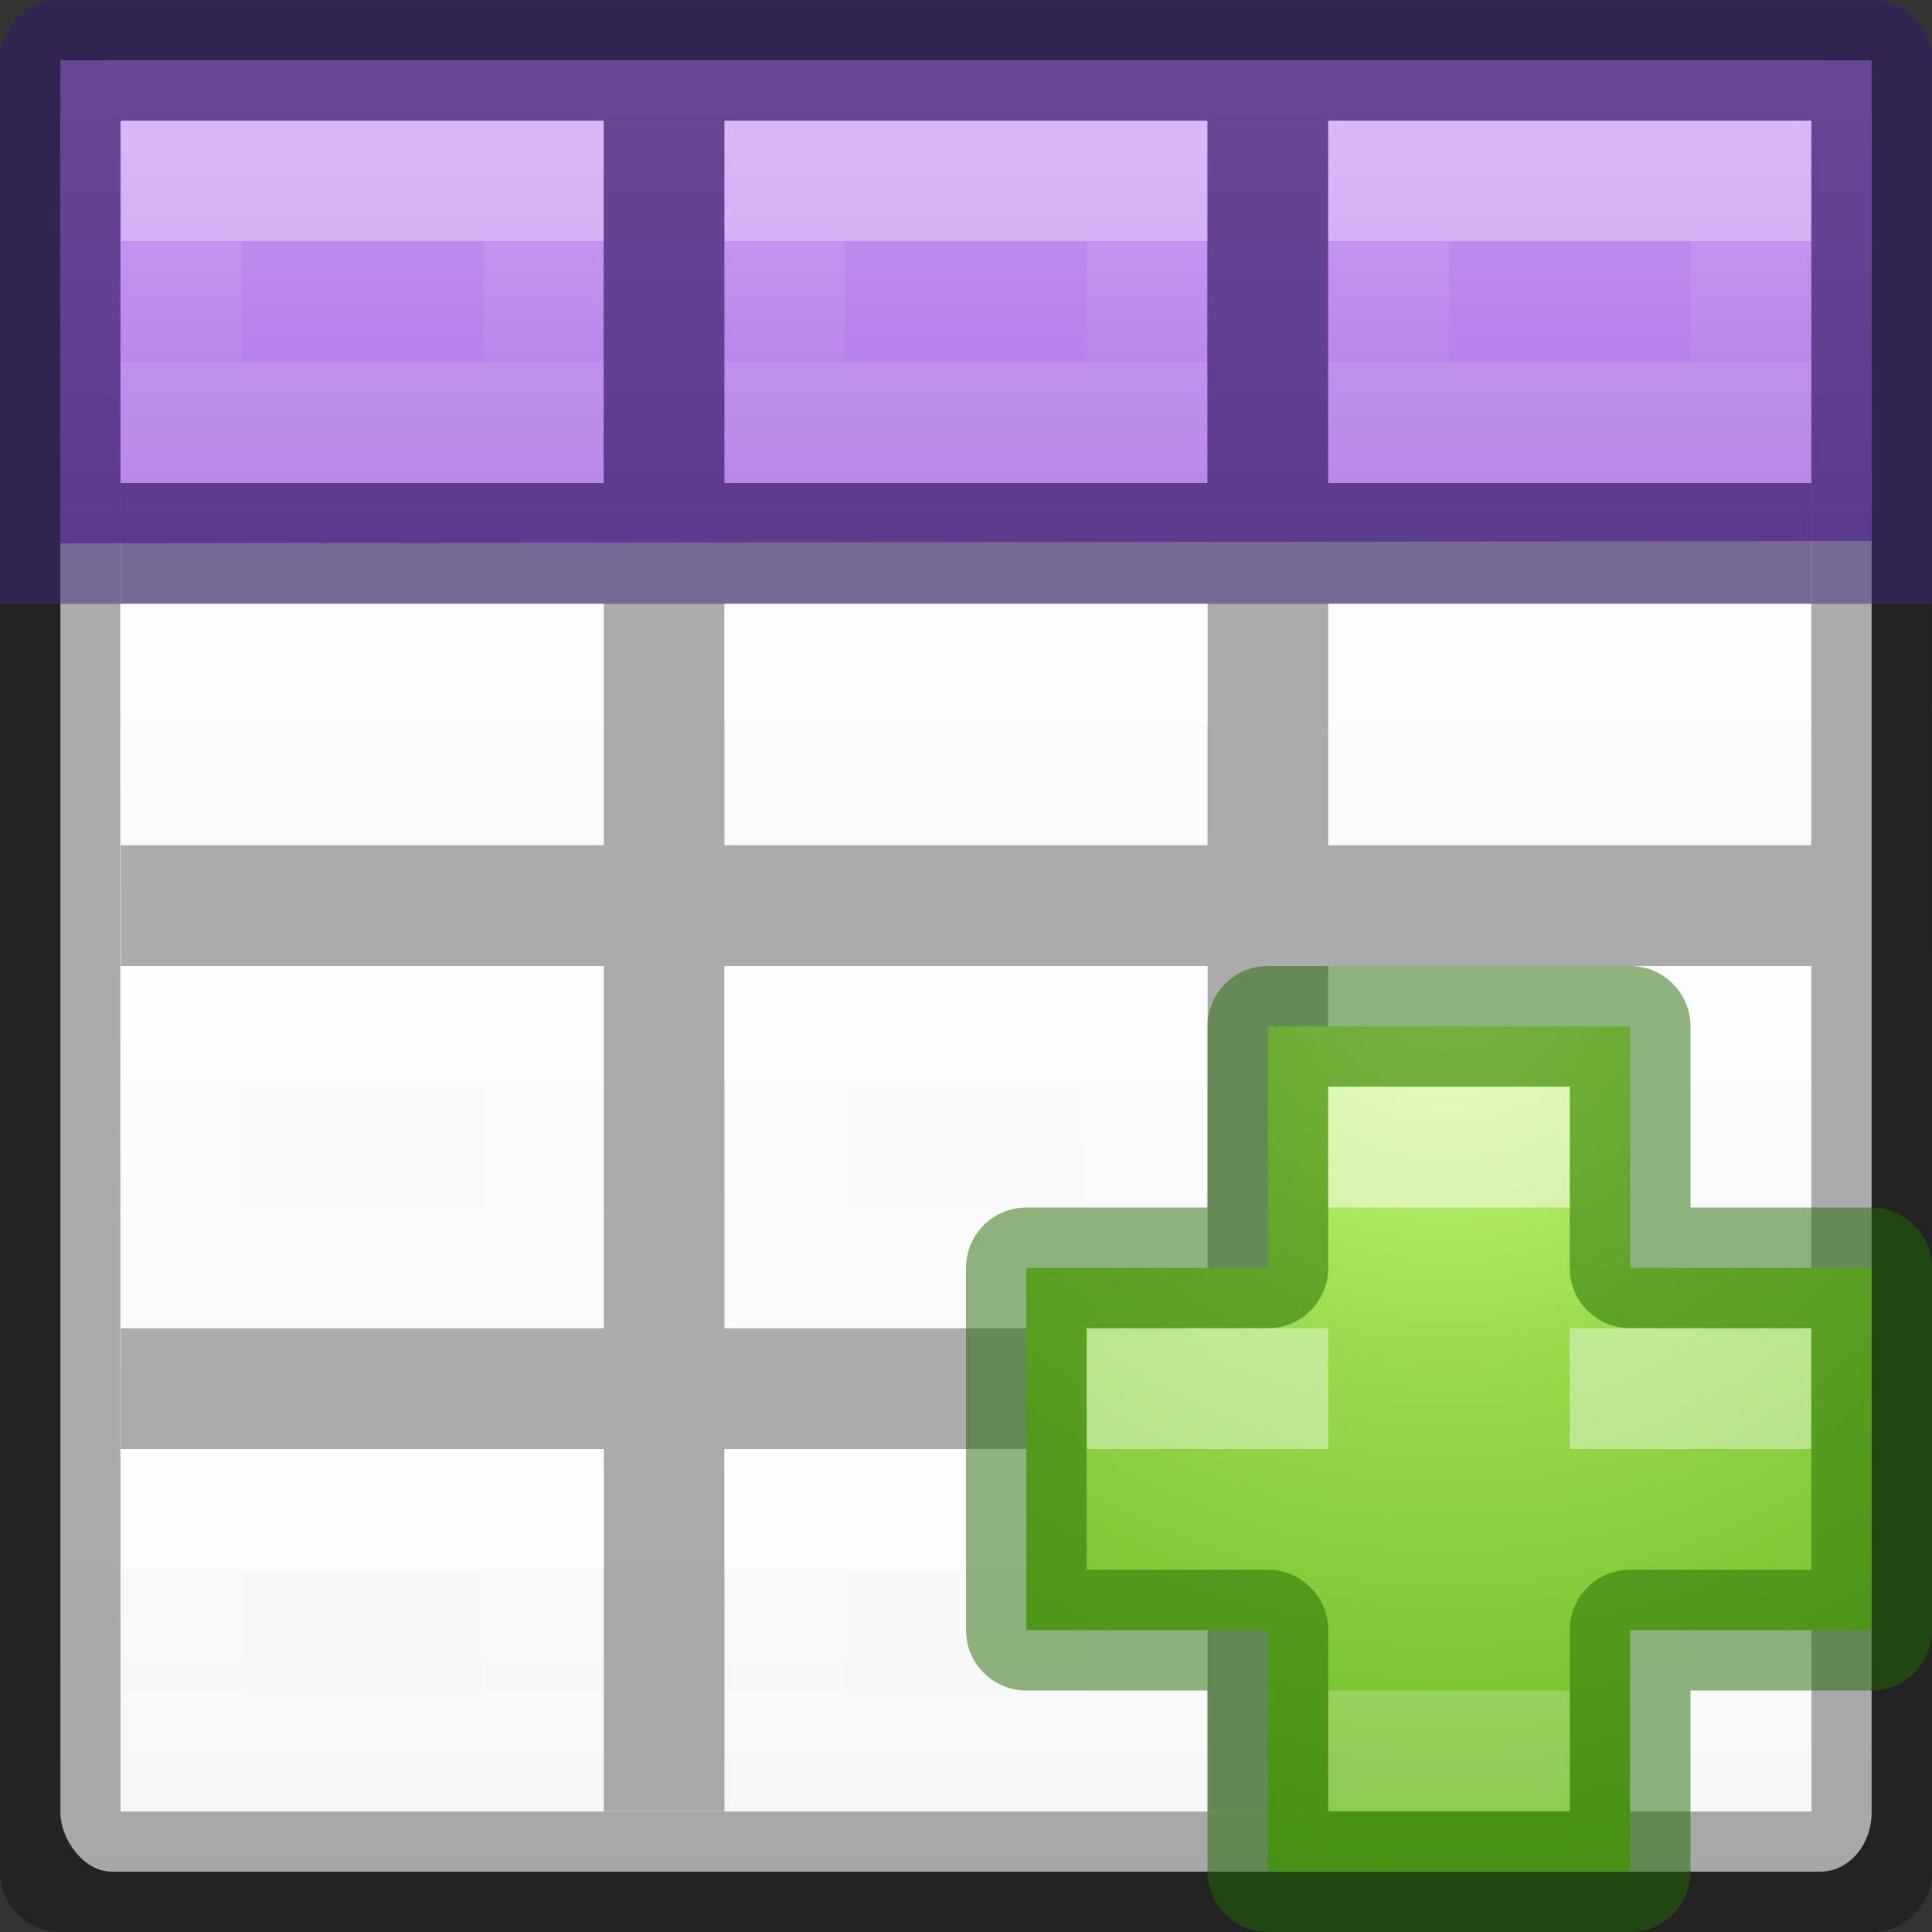
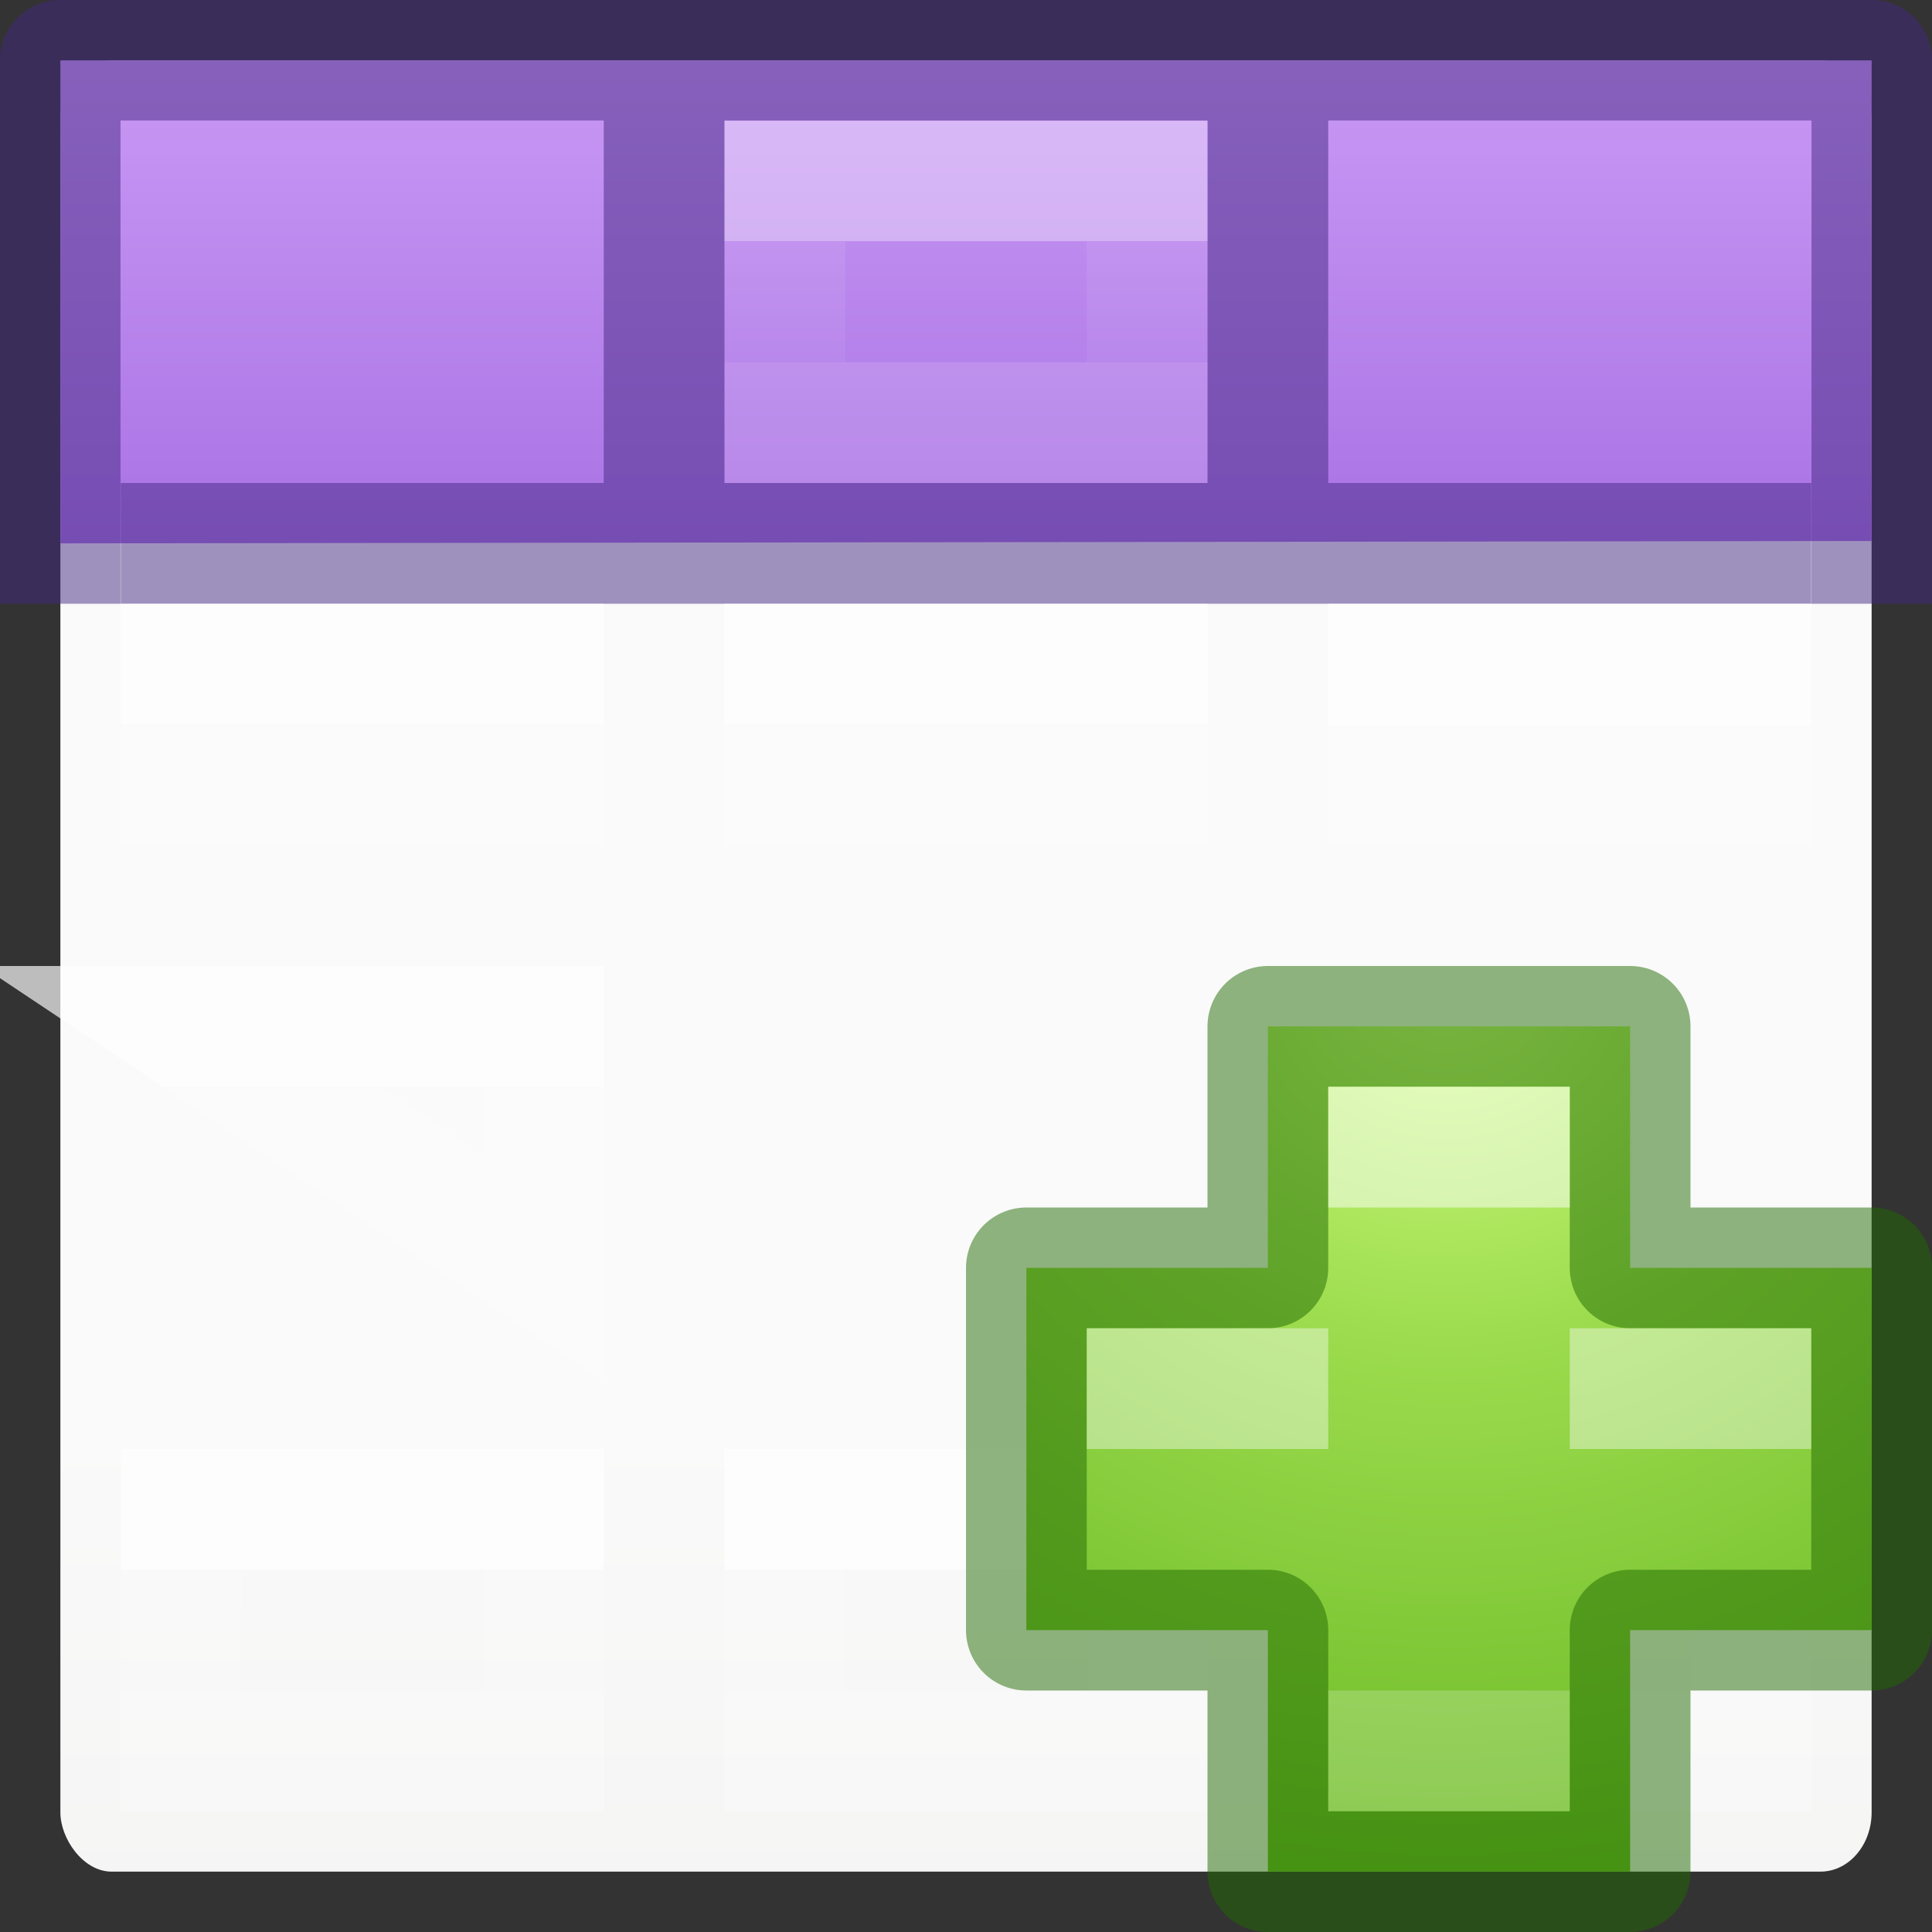
<svg xmlns="http://www.w3.org/2000/svg" xmlns:xlink="http://www.w3.org/1999/xlink" viewBox="0 0 16 16">
  <rect x="0" y="0" width="16" height="16" fill="#333333" stroke="none" />
  <radialGradient id="a" cx="64.575" cy="48.605" gradientTransform="matrix(0 .385 -.42 0 32.39 -16.793)" gradientUnits="userSpaceOnUse" r="31">
    <stop offset="0" stop-color="#d1ff82" />
    <stop offset=".262" stop-color="#9bdb4d" />
    <stop offset=".661" stop-color="#68b723" />
    <stop offset="1" stop-color="#3a9104" />
  </radialGradient>
  <linearGradient id="b" gradientUnits="userSpaceOnUse" x1="8" x2="8" y1="0" y2="5">
    <stop offset="0" stop-color="#cd9ef7" />
    <stop offset="1" stop-color="#a56de2" />
  </linearGradient>
  <linearGradient id="c" gradientTransform="translate(-1 -1)" gradientUnits="userSpaceOnUse" x1="9" x2="9" xlink:href="#d" y1="3" y2="4" />
  <linearGradient id="d" gradientTransform="matrix(.485 0 0 .527 -.165 -.4)" gradientUnits="userSpaceOnUse" x1="24.06" x2="24.06" y1="6.451" y2="10.246">
    <stop offset="0" stop-color="#fff" />
    <stop offset="0" stop-color="#fff" stop-opacity=".235" />
    <stop offset="1" stop-color="#fff" stop-opacity=".157" />
    <stop offset="1" stop-color="#fff" stop-opacity=".392" />
  </linearGradient>
  <linearGradient id="e" gradientTransform="translate(-6 -1)" gradientUnits="userSpaceOnUse" x1="9" x2="9" xlink:href="#d" y1="3" y2="4" />
  <linearGradient id="f" gradientTransform="translate(4 -1)" gradientUnits="userSpaceOnUse" x1="9" x2="9" xlink:href="#d" y1="3" y2="4" />
  <linearGradient id="g" gradientTransform="translate(-1 6)" gradientUnits="userSpaceOnUse" x1="9" x2="9" xlink:href="#d" y1="3" y2="4" />
  <linearGradient id="h" gradientTransform="translate(-6 6)" gradientUnits="userSpaceOnUse" x1="9" x2="9" xlink:href="#d" y1="3" y2="4" />
  <linearGradient id="i" gradientTransform="translate(4 6)" gradientUnits="userSpaceOnUse" x1="9" x2="9" xlink:href="#d" y1="3" y2="4" />
  <linearGradient id="j" gradientTransform="translate(-1 10)" gradientUnits="userSpaceOnUse" x1="9" x2="9" xlink:href="#d" y1="3" y2="4" />
  <linearGradient id="k" gradientTransform="translate(-6 10)" gradientUnits="userSpaceOnUse" x1="9" x2="9" xlink:href="#d" y1="3" y2="4" />
  <linearGradient id="l" gradientTransform="translate(4 10)" gradientUnits="userSpaceOnUse" x1="9" x2="9" xlink:href="#d" y1="3" y2="4" />
  <linearGradient id="m" gradientTransform="translate(-1 3)" gradientUnits="userSpaceOnUse" x1="9" x2="9" xlink:href="#d" y1="3" y2="4" />
  <linearGradient id="n" gradientTransform="translate(-6 3)" gradientUnits="userSpaceOnUse" x1="9" x2="9" xlink:href="#d" y1="3" y2="4" />
  <linearGradient id="o" gradientTransform="translate(4 3)" gradientUnits="userSpaceOnUse" x1="9" x2="9" xlink:href="#d" y1="3" y2="4" />
  <linearGradient id="p" gradientTransform="matrix(.594 0 0 .6 -19.765 2.467)" gradientUnits="userSpaceOnUse" x1="25.132" x2="25.132" y1="15.5" y2="48.396">
    <stop offset="0" stop-color="#fafafa" />
    <stop offset="1" stop-color="#e2e1de" />
  </linearGradient>
  <rect fill="url(#p)" height="15" rx=".424" ry=".491" width="15" x=".5" y=".5" />
  <path d="m.5.5h15v3.98l-15 .02z" fill="url(#b)" />
-   <path d="m.498.002c-.276 0-.5.224-.5.5l.002 14.998c0 .276.224.5.5.5h15c.276 0 .5-.224.5-.5l-.002-10.5h.002v-1h-.002v-3.498c0-.276-.224-.5-.5-.5zm.498.998h14.004v3h-4.002v-2.998h-1v2.998h-4v-2.998h-1v2.998h-4.002zm0 4h4.004v2h-4v1h4v3h-4v1h4v3h1v-3h4v3h1v-3h4v-1h-4v-3h4v3l.002 4.002h-14.004zm5.004 0h4v2h-4zm5 0h4v2h-4zm-5 3h4v3h-4z" fill="#030303" opacity=".32" />
  <path d="m.5 0c-.276 0-.5.224-.5.5v4.5h.998v-4.002h4.002v.002 3h-4v1h14v-1h-4v-3-.002h4.002v4.002h.998v-4.5c0-.276-.224-.5-.5-.5zm5.5.998h4v.002 3h-4v-3z" fill="#452981" fill-opacity=".502" />
  <g fill="none" stroke-linecap="square" stroke-opacity=".675">
    <path d="m6.5 1.5h3v2h-3z" opacity=".5" stroke="url(#c)" />
-     <path d="m1.5 1.5h3v2h-3z" opacity=".5" stroke="url(#e)" />
-     <path d="m11.5 1.5h3v2h-3z" opacity=".5" stroke="url(#f)" />
-     <path d="m6.5 8.5h3v2h-3z" stroke="url(#g)" />
-     <path d="m1.5 8.5h3v2h-3z" stroke="url(#h)" />
-     <path d="m11.5 8.5h3v2h-3z" stroke="url(#i)" />
+     <path d="m1.5 8.5h3v2z" stroke="url(#h)" />
    <path d="m6.5 12.5h3v2h-3z" stroke="url(#j)" />
    <path d="m1.5 12.5h3v2h-3z" stroke="url(#k)" />
    <path d="m11.5 12.5h3v2h-3z" stroke="url(#l)" />
    <path d="m6.5 5.5h3v1h-3z" stroke="url(#m)" />
    <path d="m1.5 5.5h3v1h-3z" stroke="url(#n)" />
    <path d="m11.5 5.5h3v1h-3z" stroke="url(#o)" />
  </g>
  <path d="m10.5 10.5v-2h3v2h2v3h-2v2h-3v-2h-2v-3z" fill="url(#a)" stroke="#206b00" stroke-linecap="round" stroke-linejoin="round" stroke-opacity=".502" />
  <g fill="#fff">
    <path d="m11 9h2v1h-2z" opacity=".5" />
    <path d="m11 14h2v1h-2z" opacity=".2" />
    <path d="m9 11v1h2v-1zm4 0v1h2v-1z" opacity=".4" />
  </g>
</svg>